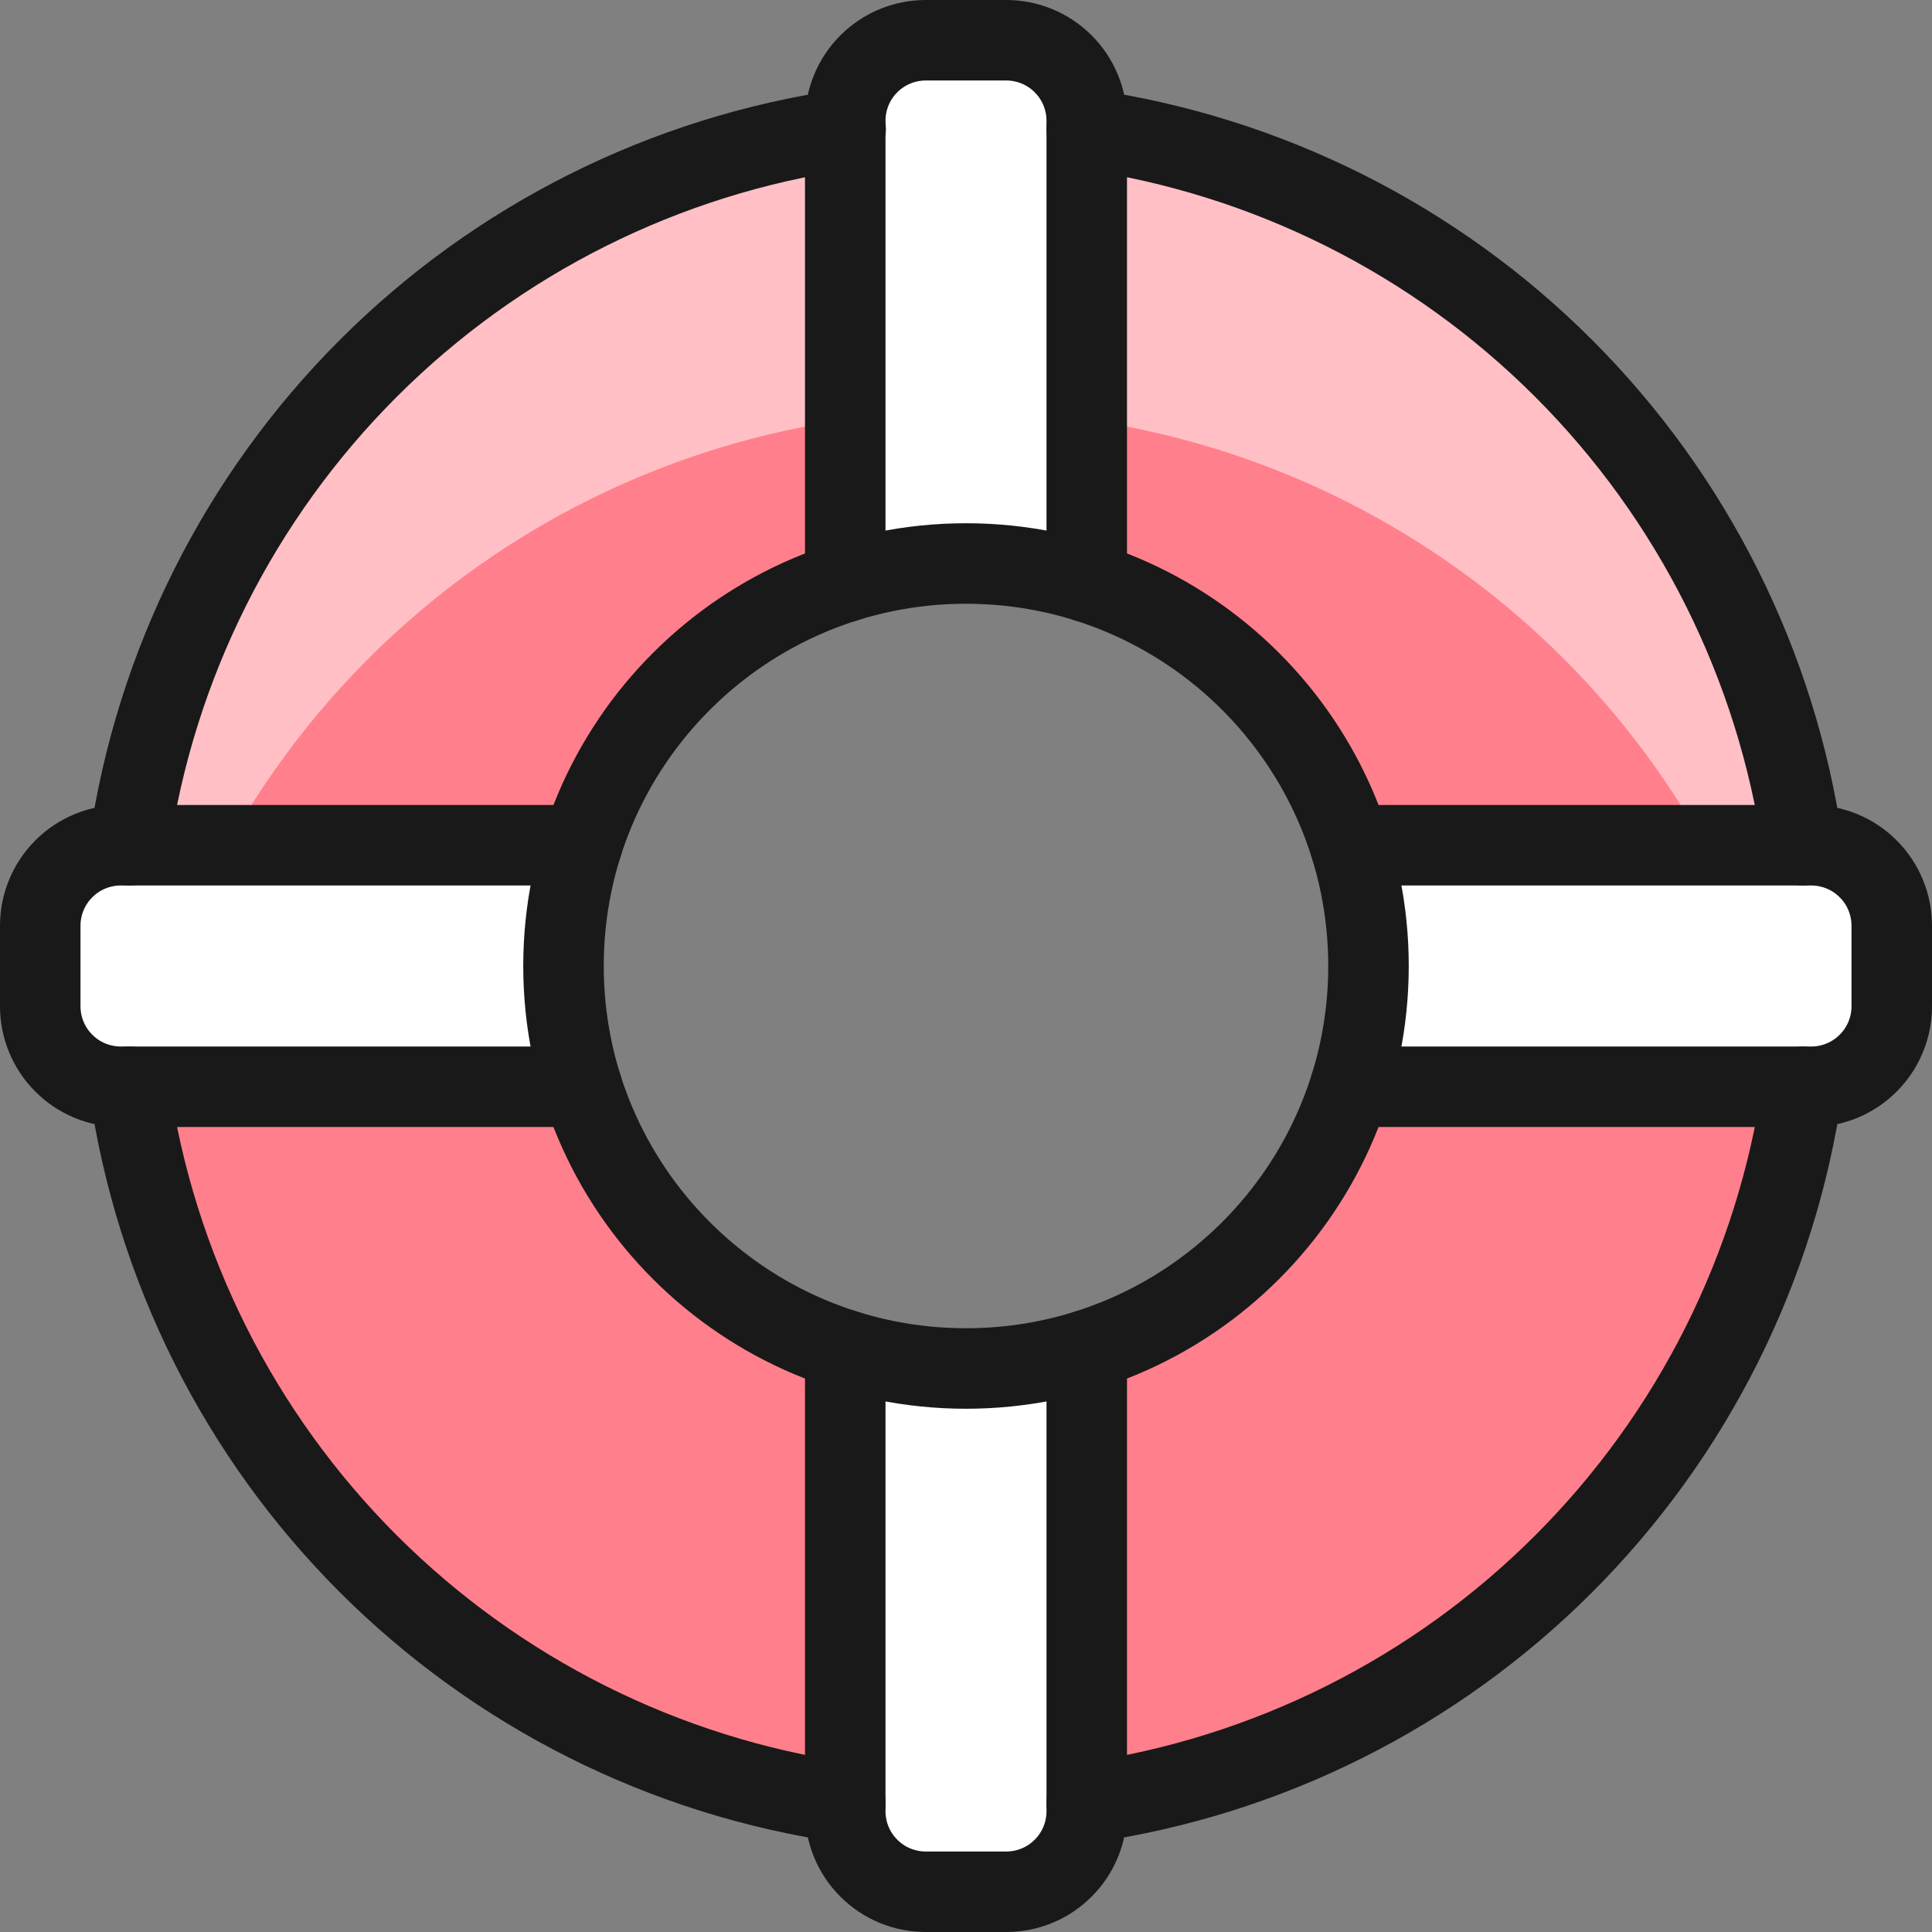
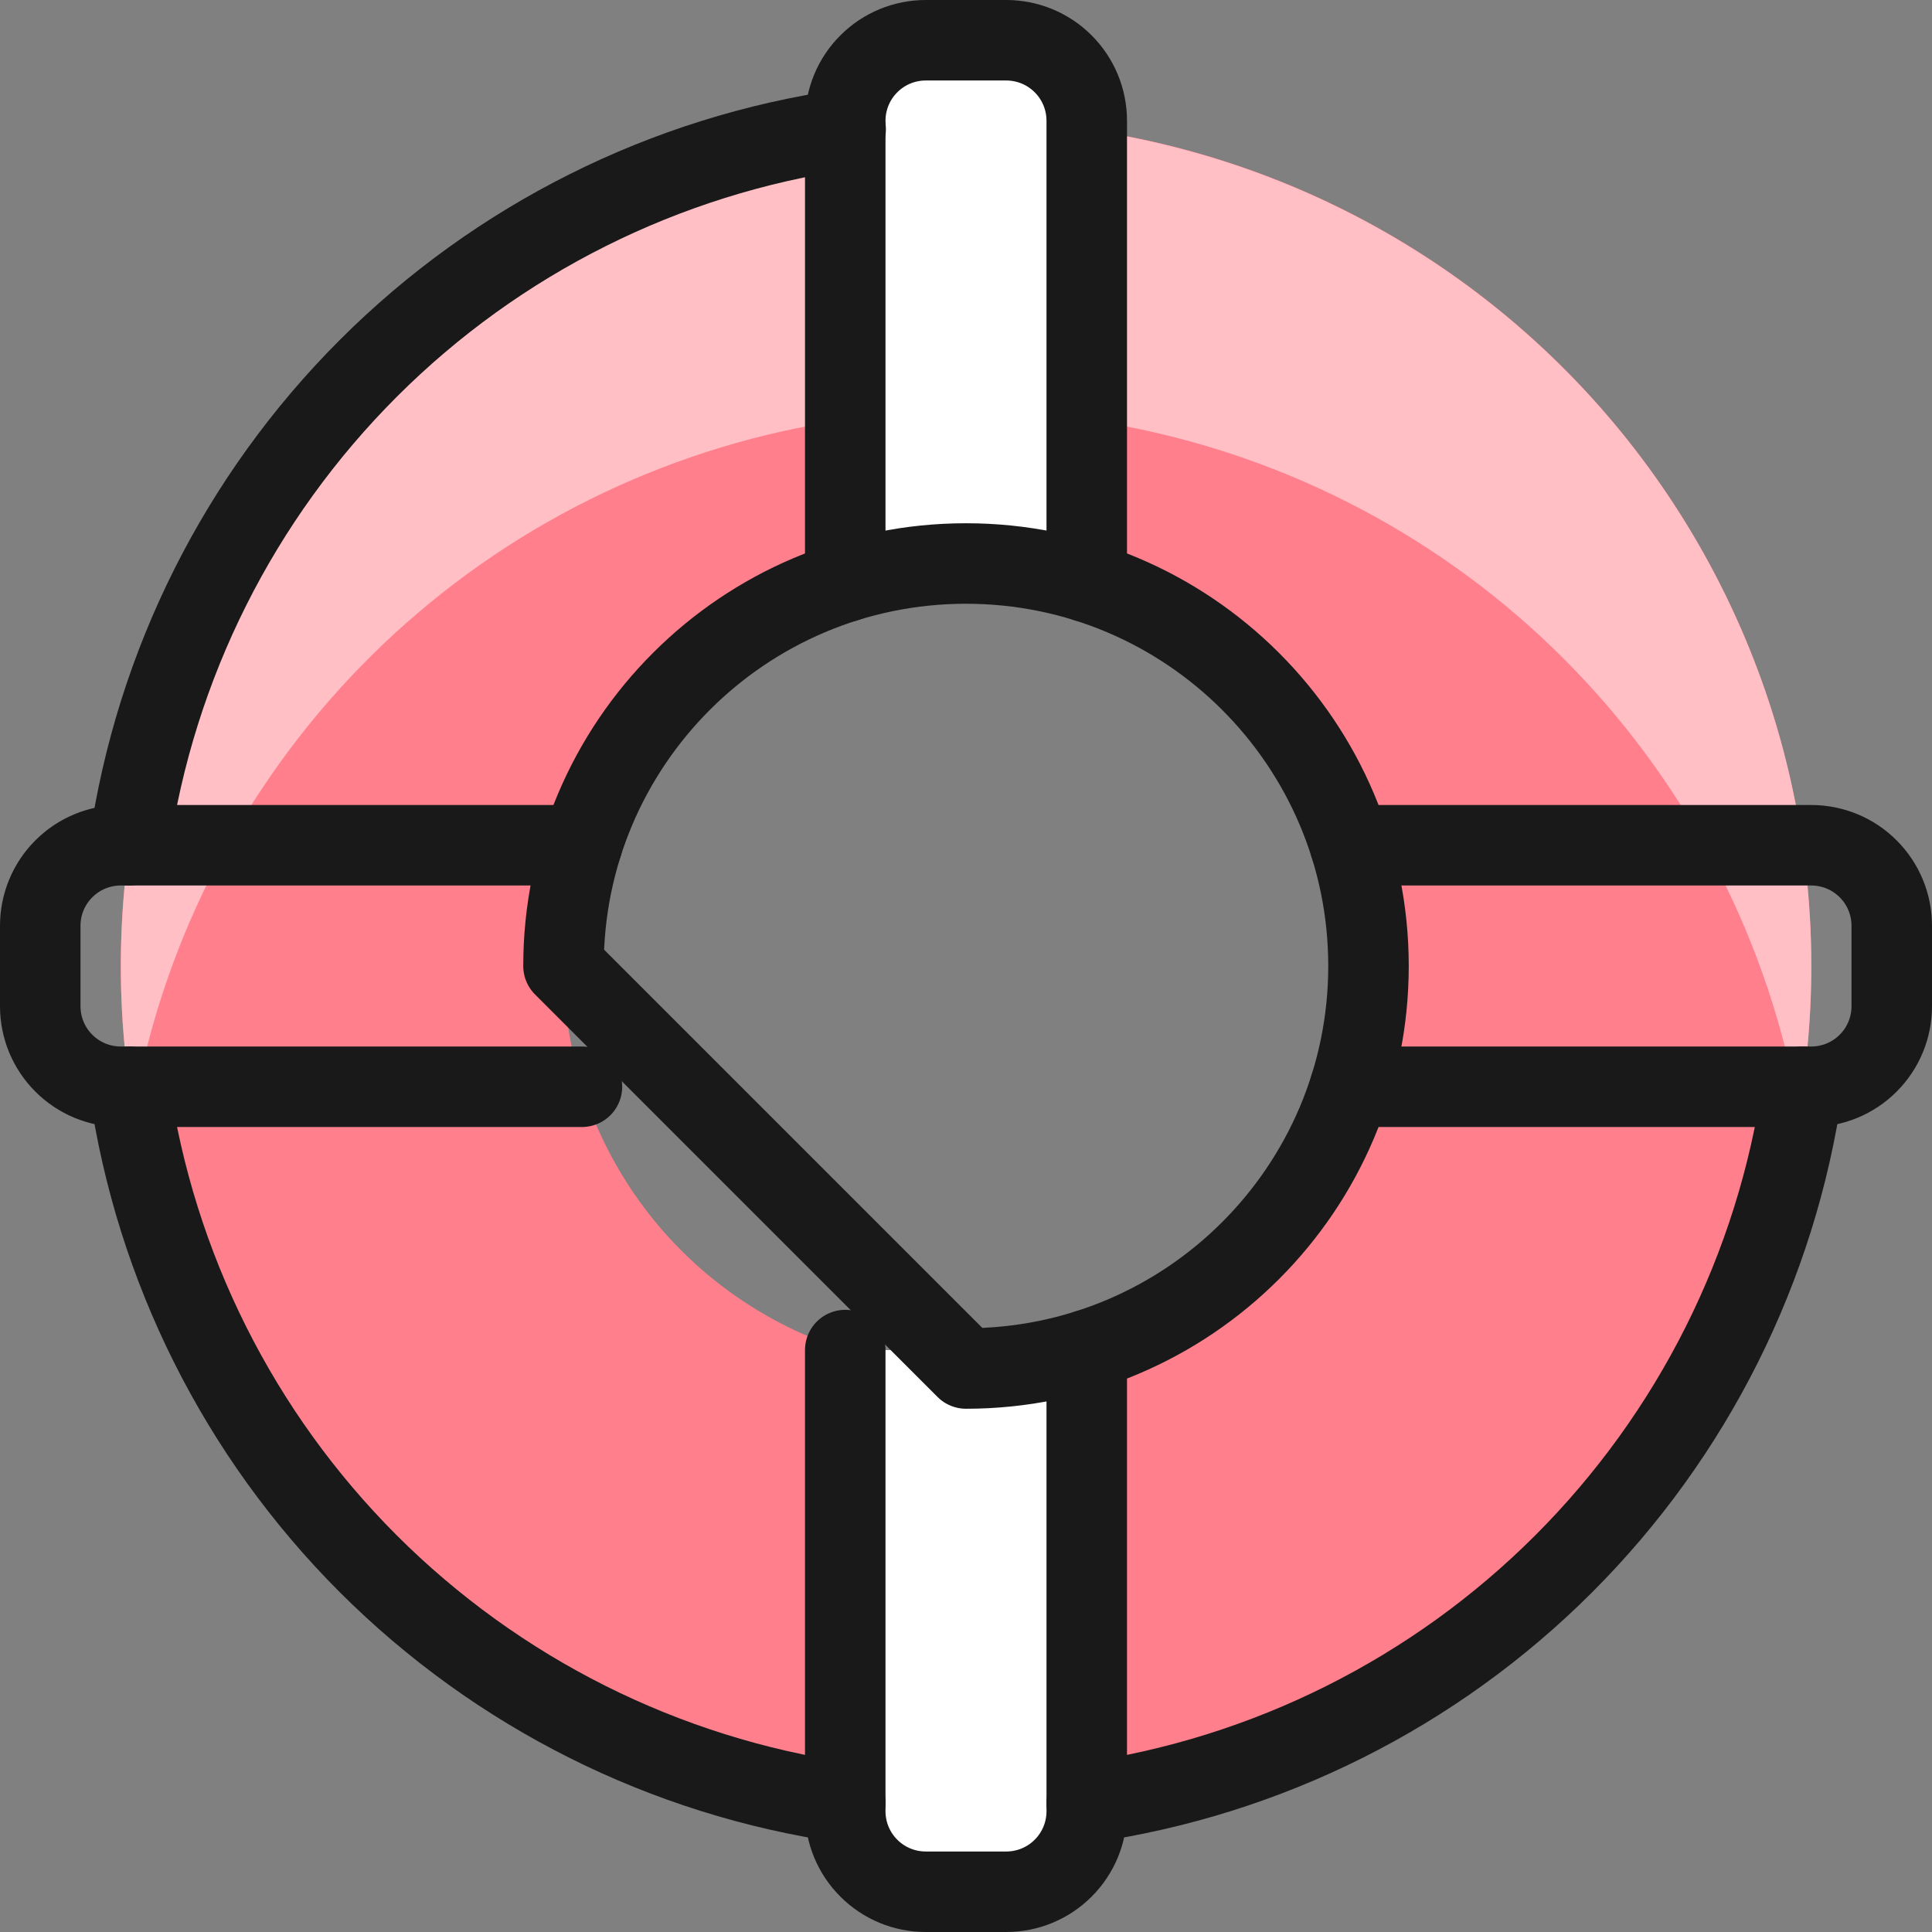
<svg xmlns="http://www.w3.org/2000/svg" fill="none" viewBox="0 0 24 24">
  <rect x="0" y="0" width="24" height="24" fill="#808080" stroke="none" />
  <path fill="#ff808c" d="M12 1.5C9.923 1.5 7.893 2.116 6.167 3.27C4.44 4.423 3.094 6.063 2.299 7.982C1.505 9.9 1.297 12.012 1.702 14.048C2.107 16.085 3.107 17.956 4.575 19.425C6.044 20.893 7.915 21.893 9.952 22.298C11.988 22.703 14.1 22.495 16.018 21.701C17.937 20.906 19.577 19.56 20.73 17.834C21.884 16.107 22.5 14.077 22.5 12C22.5 9.215 21.394 6.545 19.425 4.575C17.456 2.606 14.785 1.5 12 1.5V1.5ZM12 17C11.011 17 10.044 16.707 9.222 16.157C8.4 15.608 7.759 14.827 7.381 13.913C7.002 13 6.903 11.995 7.096 11.024C7.289 10.055 7.765 9.164 8.464 8.464C9.164 7.765 10.055 7.289 11.024 7.096C11.995 6.903 13 7.002 13.913 7.381C14.827 7.759 15.608 8.4 16.157 9.222C16.707 10.044 17 11.011 17 12C17 13.326 16.473 14.598 15.536 15.536C14.598 16.473 13.326 17 12 17V17Z" />
  <path fill="#ffbfc5" d="M3.263 9.784C4.427 8.037 6.088 6.679 8.032 5.886C9.975 5.092 12.112 4.9 14.166 5.333C16.22 5.766 18.097 6.804 19.555 8.315C21.013 9.825 21.985 11.738 22.345 13.806C22.608 12.297 22.538 10.75 22.14 9.271C21.741 7.793 21.024 6.419 20.039 5.247C19.054 4.075 17.824 3.132 16.436 2.485C15.048 1.839 13.535 1.503 12.004 1.503C10.473 1.502 8.96 1.837 7.572 2.483C6.183 3.129 4.953 4.071 3.967 5.242C2.981 6.414 2.263 7.787 1.864 9.265C1.465 10.744 1.394 12.291 1.656 13.8C1.906 12.364 2.453 10.996 3.263 9.784V9.784Z" />
  <path fill="#ffffff" d="M13.5 7.229V1.5C13.5 1.235 13.395 0.98 13.207 0.793C13.02 0.605 12.765 0.5 12.5 0.5H11.5C11.235 0.5 10.98 0.605 10.793 0.793C10.605 0.98 10.5 1.235 10.5 1.5V7.229" />
  <path stroke="#191919" stroke-linecap="round" stroke-linejoin="round" d="M13.5 7.229V1.5C13.5 1.235 13.395 0.98 13.207 0.793C13.02 0.605 12.765 0.5 12.5 0.5H11.5C11.235 0.5 10.98 0.605 10.793 0.793C10.605 0.98 10.5 1.235 10.5 1.5V7.229" />
  <path fill="#ffffff" d="M10.5 16.771V22.5C10.5 22.765 10.605 23.02 10.793 23.207C10.98 23.395 11.235 23.5 11.5 23.5H12.5C12.765 23.5 13.02 23.395 13.207 23.207C13.395 23.02 13.5 22.765 13.5 22.5V16.771" />
  <path stroke="#191919" stroke-linecap="round" stroke-linejoin="round" d="M10.5 16.771V22.5C10.5 22.765 10.605 23.02 10.793 23.207C10.98 23.395 11.235 23.5 11.5 23.5H12.5C12.765 23.5 13.02 23.395 13.207 23.207C13.395 23.02 13.5 22.765 13.5 22.5V16.771" />
-   <path fill="#ffffff" d="M7.229 10.5H1.5C1.235 10.5 0.98 10.605 0.793 10.793C0.605 10.98 0.5 11.235 0.5 11.5V12.5C0.5 12.765 0.605 13.02 0.793 13.207C0.98 13.395 1.235 13.5 1.5 13.5H7.229" />
  <path stroke="#191919" stroke-linecap="round" stroke-linejoin="round" d="M7.229 10.5H1.5C1.235 10.5 0.98 10.605 0.793 10.793C0.605 10.98 0.5 11.235 0.5 11.5V12.5C0.5 12.765 0.605 13.02 0.793 13.207C0.98 13.395 1.235 13.5 1.5 13.5H7.229" />
-   <path fill="#ffffff" d="M16.771 13.5H22.5C22.765 13.5 23.02 13.395 23.207 13.207C23.395 13.02 23.5 12.765 23.5 12.5V11.5C23.5 11.235 23.395 10.98 23.207 10.793C23.02 10.605 22.765 10.5 22.5 10.5H16.771" />
  <path stroke="#191919" stroke-linecap="round" stroke-linejoin="round" d="M16.771 13.5H22.5C22.765 13.5 23.02 13.395 23.207 13.207C23.395 13.02 23.5 12.765 23.5 12.5V11.5C23.5 11.235 23.395 10.98 23.207 10.793C23.02 10.605 22.765 10.5 22.5 10.5H16.771" />
-   <path stroke="#191919" stroke-linecap="round" stroke-linejoin="round" d="M12 17C14.761 17 17 14.761 17 12C17 9.239 14.761 7 12 7C9.239 7 7 9.239 7 12C7 14.761 9.239 17 12 17Z" />
-   <path stroke="#191919" stroke-linecap="round" stroke-linejoin="round" d="M13.5 1.607C15.743 1.932 17.821 2.973 19.424 4.576C21.027 6.179 22.068 8.257 22.393 10.5" />
+   <path stroke="#191919" stroke-linecap="round" stroke-linejoin="round" d="M12 17C14.761 17 17 14.761 17 12C17 9.239 14.761 7 12 7C9.239 7 7 9.239 7 12Z" />
  <path stroke="#191919" stroke-linecap="round" stroke-linejoin="round" d="M1.605 10.5C1.93 8.256 2.973 6.177 4.577 4.574C6.181 2.971 8.261 1.93 10.505 1.607" />
  <path stroke="#191919" stroke-linecap="round" stroke-linejoin="round" d="M10.5 22.394C8.256 22.07 6.178 21.028 4.574 19.425C2.971 17.822 1.93 15.744 1.605 13.5" />
  <path stroke="#191919" stroke-linecap="round" stroke-linejoin="round" d="M22.393 13.5C22.07 15.744 21.028 17.823 19.425 19.426C17.823 21.029 15.744 22.07 13.5 22.394" />
</svg>